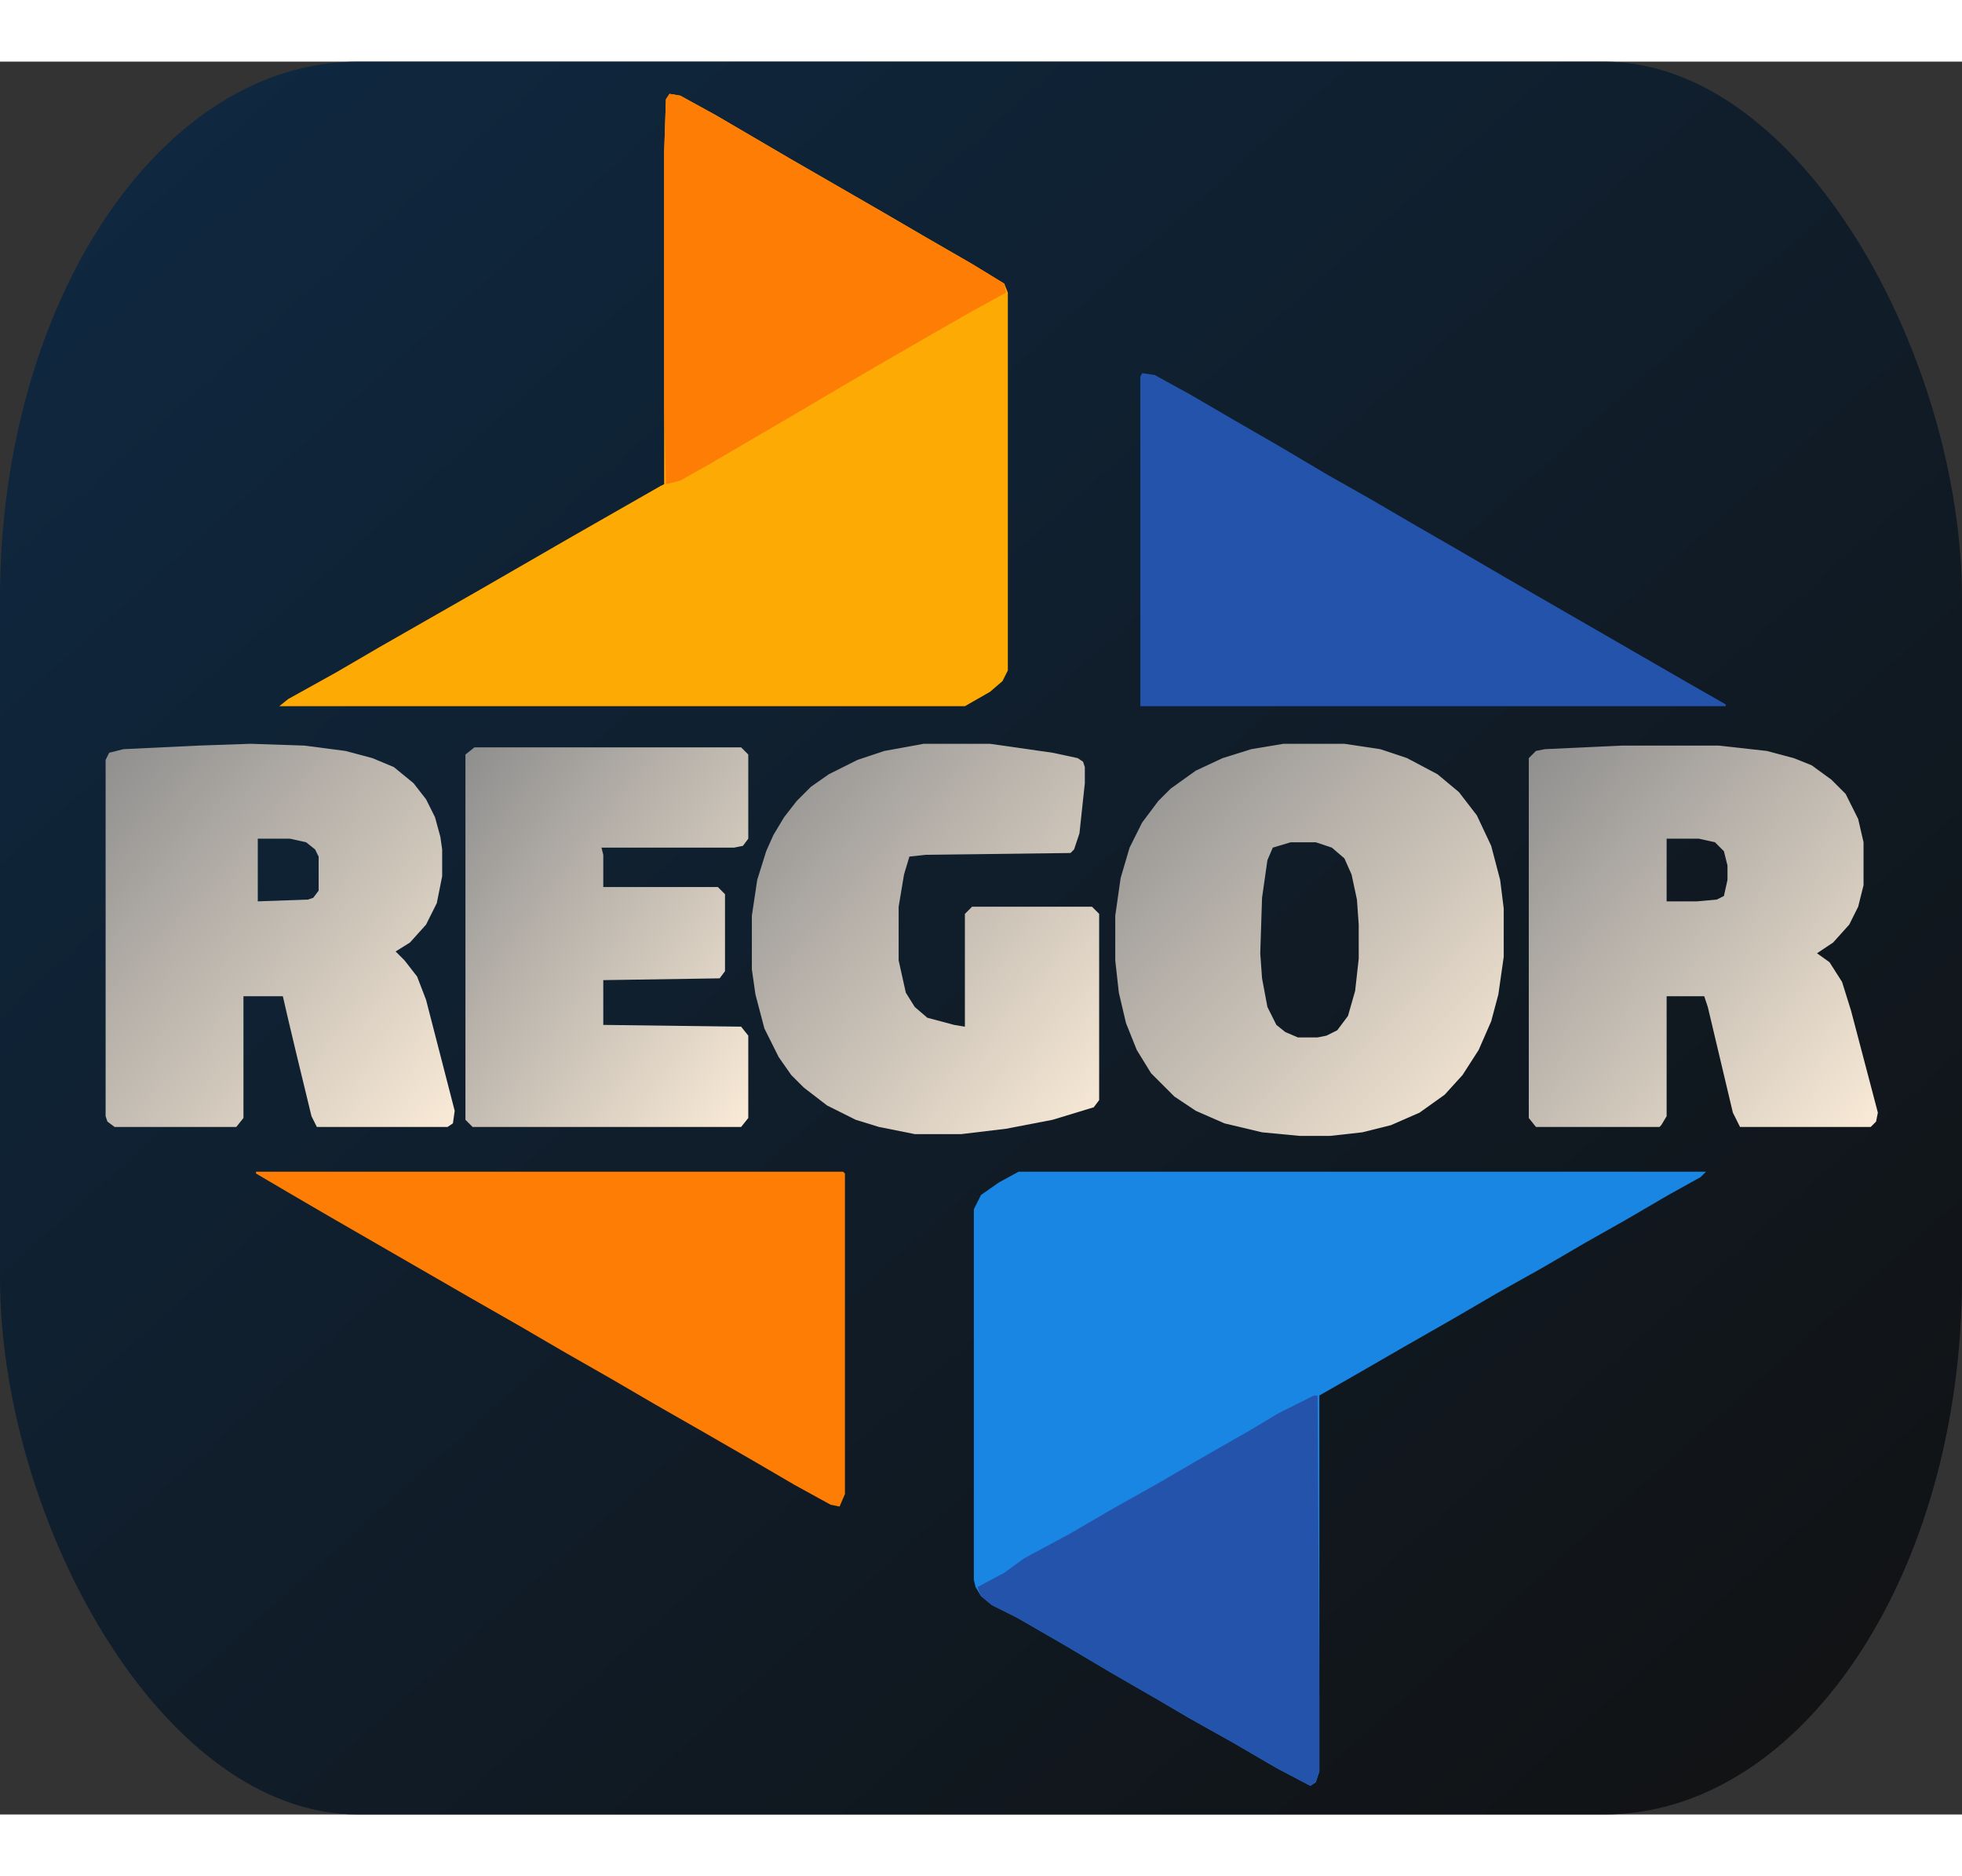
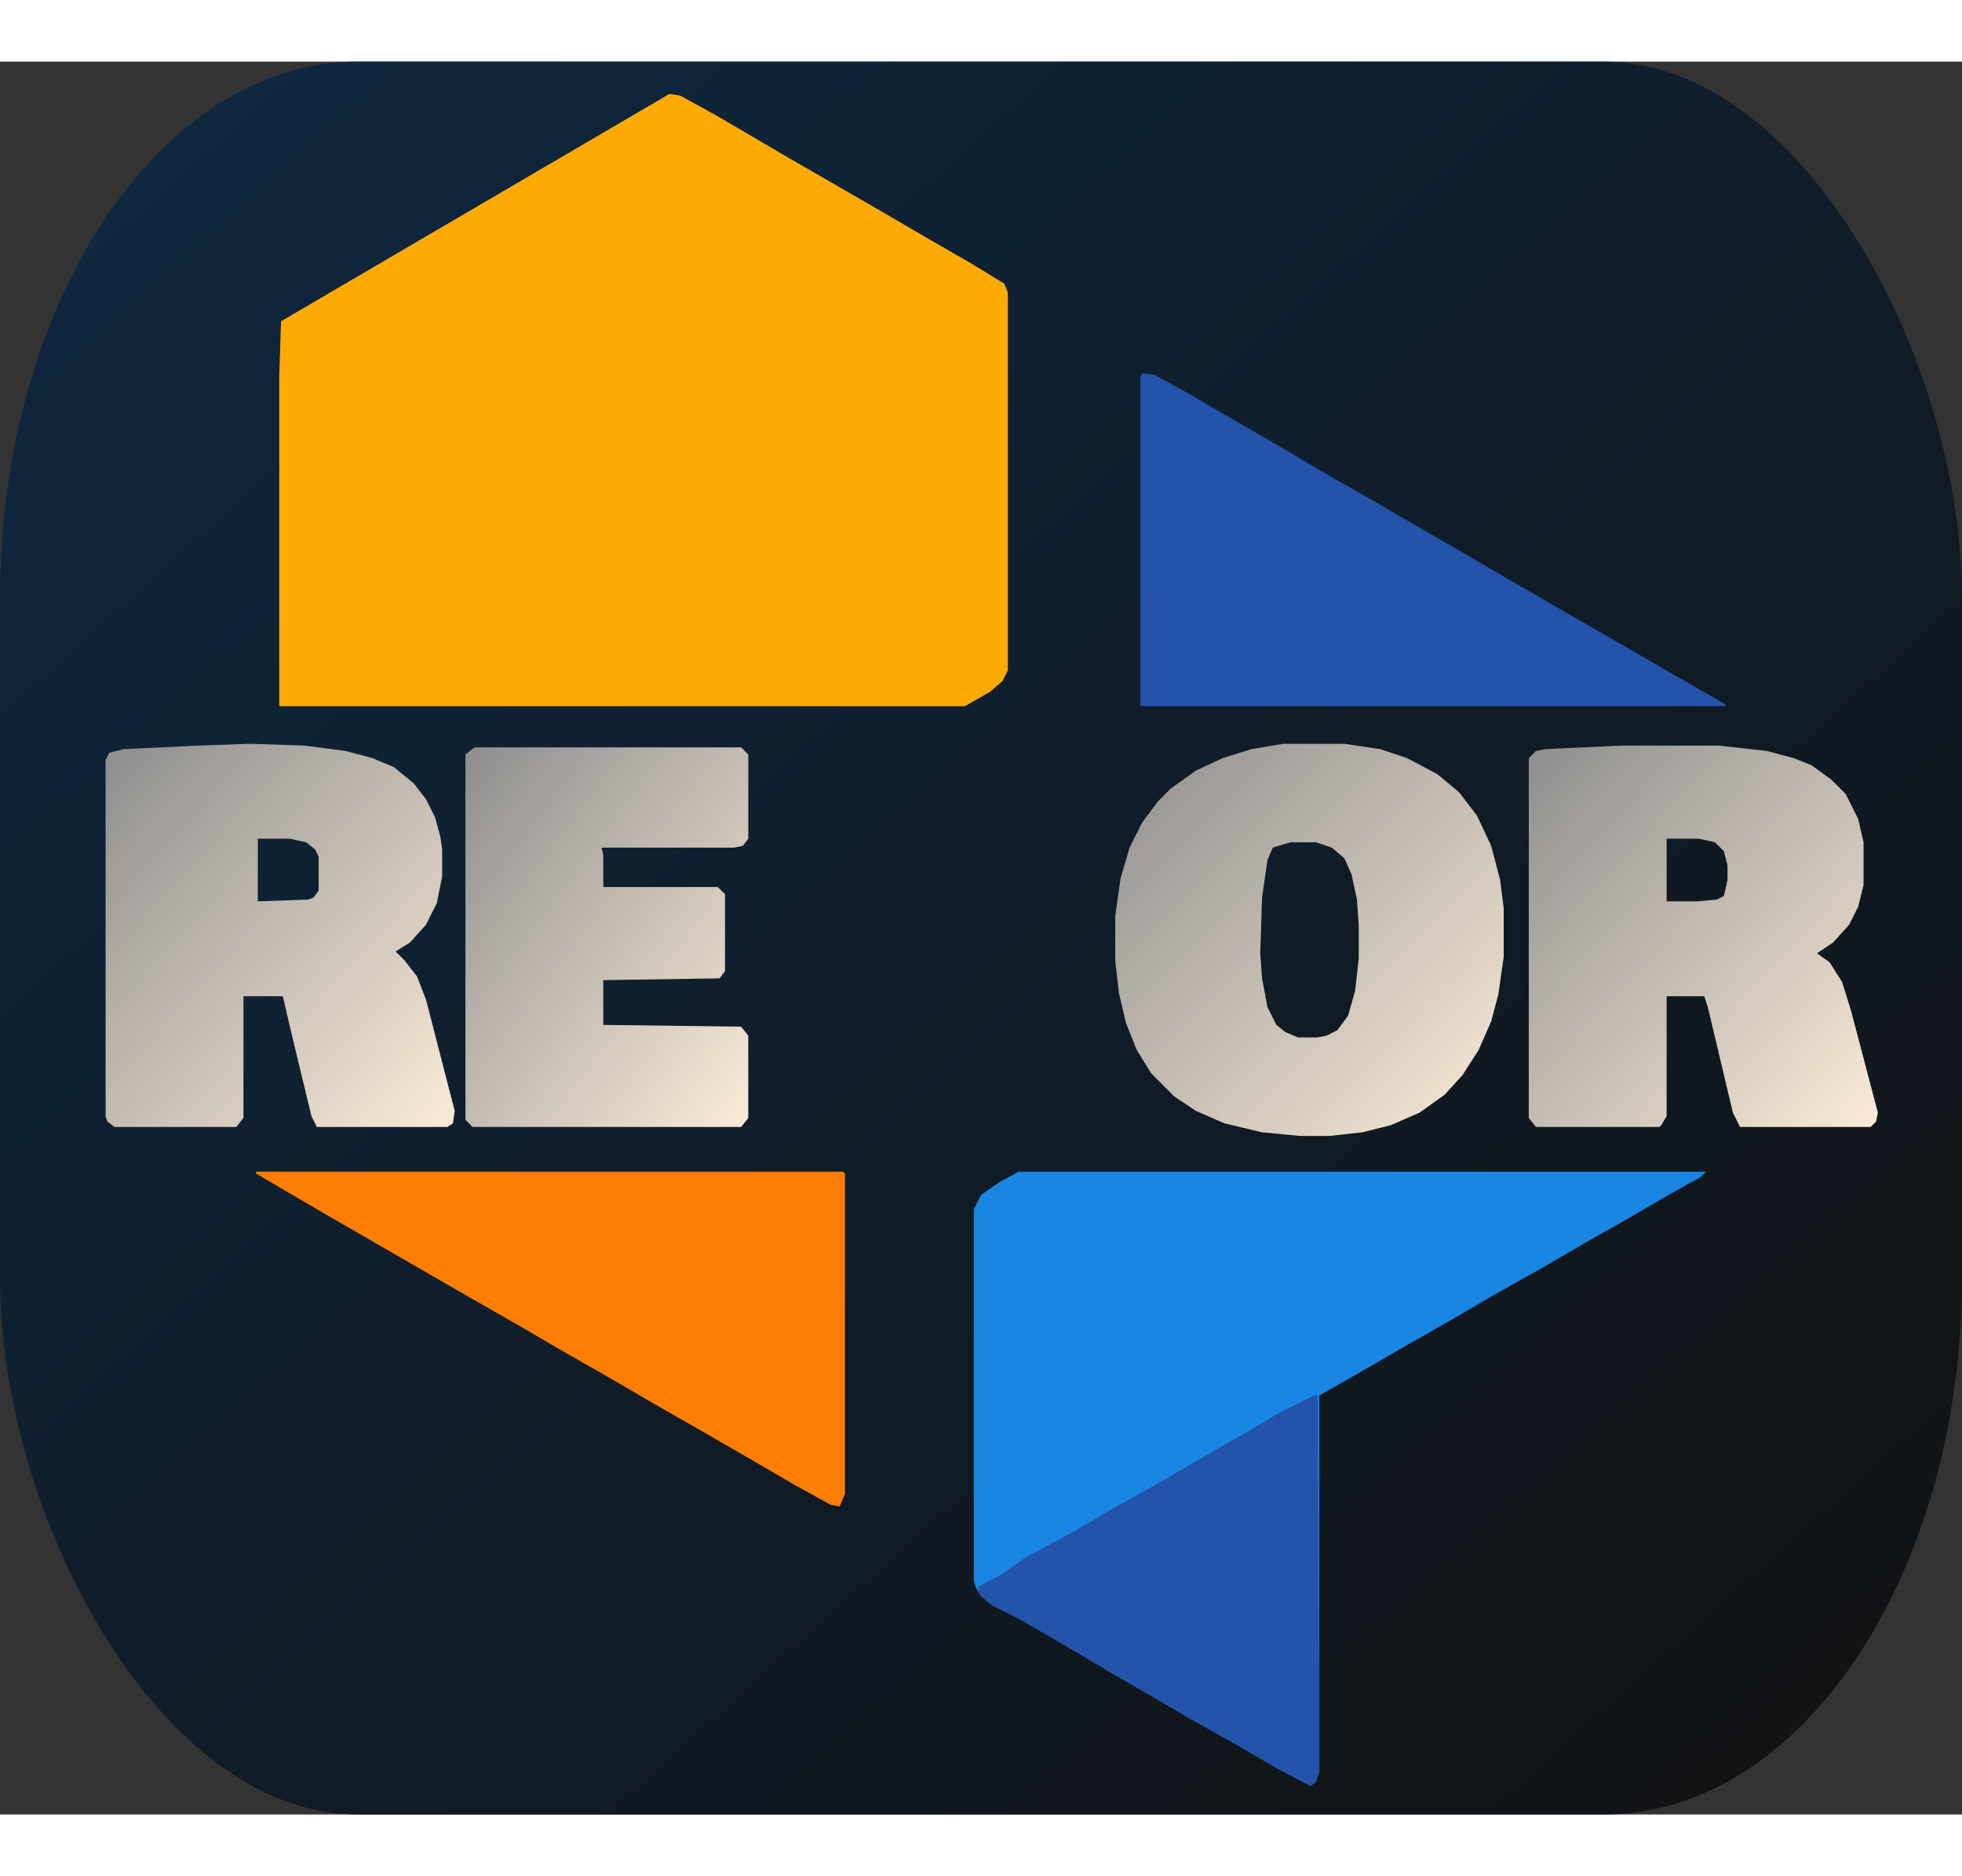
<svg xmlns="http://www.w3.org/2000/svg" version="1.1" viewBox="500 0 1096 979" width="1024">
  <rect x="500" y="0" width="1096" height="979" fill="#333333" stroke="none" />
  <defs>
    <style type="text/css">
          
                    .bg {
                      fill: url(#grad2);
                      fill-opacity: 0.95;
                    }
                    .blue1 {
                      fill: #1886e2;
                    }
                    .blue2 {
                      fill: #2453ab;
                    }
                    .yellow {
                      fill: #feaa04;
                    }
                    .orange {
                      fill: #fe7d04;
                    }
                    .white {
                      filter: drop-shadow(3px 5px 2px rgb(0 0 0 / 0.4));
                      fill: url(#grad3);
                    }
        </style>
    <linearGradient id="grad2" x1="0%" y1="0%" x2="100%" y2="100%">
      <stop offset="0%" stop-color="#0c2843" />
      <stop offset="100%" stop-color="#0f0f0f" />
    </linearGradient>
    <linearGradient id="grad3" x1="0%" y1="0%" x2="100%" y2="100%">
      <stop offset="0%" stop-color="#8e8e8e" />
      <stop offset="100%" stop-color="antiquewhite" />
    </linearGradient>
    <clipPath id="rounded-clip">
      <rect width="2048" height="979" rx="200" ry="200" />
    </clipPath>
  </defs>
  <rect class="bg" x="500" y="0" rx="200" ry="300" width="1096" height="979" />
  <path id="path2" class="blue1" transform="translate(1069,620)" d="m0 0h384l-3 3-18 10-24 14-23 13-24 14-25 14-24 14-28 16-26 15-21 12v210l-2 6-3 2-19-10-24-14-25-14-17-10-26-15-27-16-26-15-14-7-6-5-3-5-1-4v-207l4-8 10-7z" />
-   <path id="path3" class="yellow" transform="translate(874,18)" d="m0 0 6 1 20 11 41 24 52 30 24 14 26 15 18 11 2 5v211l-3 6-7 6-14 8h-383l5-4 27-15 24-14 56-32 52-30 49-28 2-1v-185l1-30z" />
+   <path id="path3" class="yellow" transform="translate(874,18)" d="m0 0 6 1 20 11 41 24 52 30 24 14 26 15 18 11 2 5v211l-3 6-7 6-14 8h-383v-185l1-30z" />
  <path id="R" class="white" transform="translate(640,381)" d="m0 0 30 1 23 3 15 4 12 5 11 9 7 9 5 10 3 11 1 7v15l-3 15-6 12-9 10-8 5 5 5 7 9 5 13 16 62-1 7-3 2h-73l-3-6-8-33-5-21-3-13h-22v68l-4 5h-68l-4-3-1-3v-199l2-4 8-2 42-2z M4 53h18l9 2 5 4 2 4v19l-3 4-3 1-28 1z" fill-rule="evenodd" />
  <path id="E" class="blue2" transform="translate(1138,174)" d="m0 0 7 1 20 11 24 14 26 15 27 16 23 13 24 14 26 15 24 14 104 60 21 12v1h-327v-184z" />
-   <path id="G" class="white" transform="translate(1016,381)" d="m0 0h37l35 5 14 3 3 2 1 3v9l-3 28-3 9-2 2-81 1-9 1-3 10-3 18v30l4 18 5 8 7 6 15 4 6 1v-63l4-4h67l4 4v104l-3 4-23 7-26 5-25 3h-26l-20-4-13-4-16-8-13-10-7-7-7-10-8-16-5-19-2-14v-30l3-20 5-16 4-9 6-10 7-9 8-8 10-7 16-8 15-5z" />
  <path id="O" class="white" transform="translate(1217,381)" d="m0 0h34l20 3 15 5 17 9 12 10 10 13 8 17 5 19 2 16v27l-3 21-4 15-7 16-9 14-10 11-14 10-16 7-16 4-18 2h-17l-21-2-21-5-16-7-12-8-13-13-8-13-6-15-4-17-2-18v-25l3-21 5-17 7-14 9-12 7-7 14-10 15-7 16-5z m4 55 h14 l9 3 l7 6 l4 9 l3 14 l1 14 v19 l-2 18 l-4 14 l-6 8 l-6 3 l-5 1 h-11 l-7 -3 l-5 -4 l-5 -10 l-3 -16 l-1 -14  l1 -31 l3 -21 l3 -7 z" fill-rule="evenodd" />
  <path id="RR" class="white" transform="translate(1406,382)" d="m0 0h54l27 3 15 4 10 4 11 8 8 8 7 14 3 13v24l-3 12-5 10-9 10-9 6 7 5 7 11 5 16 15 57-1 5-3 3h-73l-4-8-14-59-2-6h-21v67l-3 5-1 1h-69l-4-5v-201l4-4 5-1z M25 52h18l9 2 5 5 2 8v8l-2 9-4 2-11 1h-17z" fill-rule="evenodd" />
  <path id="path7" class="orange" transform="translate(643,620)" d="m0 0h328l1 1v179l-3 7-5-1-20-11-24-14-26-15-28-16-24-14-28-16-24-14-28-16-78-45-24-14-17-10z" />
  <path id="path10" class="white" transform="translate(765,383)" d="m0 0h149l4 4v47l-3 4-5 1h-74l1 4v18h64l4 4v43l-3 4-65 1v25l77 1 4 5v46l-4 5h-150l-4-4v-204z" />
-   <path id="path11" class="orange" transform="translate(874,18)" d="m0 0 6 1 20 11 41 24 52 30 24 14 26 15 18 11 1 5-20 11-21 12-26 15-24 14-22 13-53 31-16 9-8 2-1-43v-142l1-30z" />
  <path id="path12" class="blue2" transform="translate(1234,745)" d="m0 0h2l1 168v42l-2 6-3 2-19-10-24-14-25-14-17-10-26-15-27-16-26-15-14-7-6-5-2-5 15-8 11-8 26-14 24-14 25-14 24-14 28-16 15-9 16-8z" />
</svg>